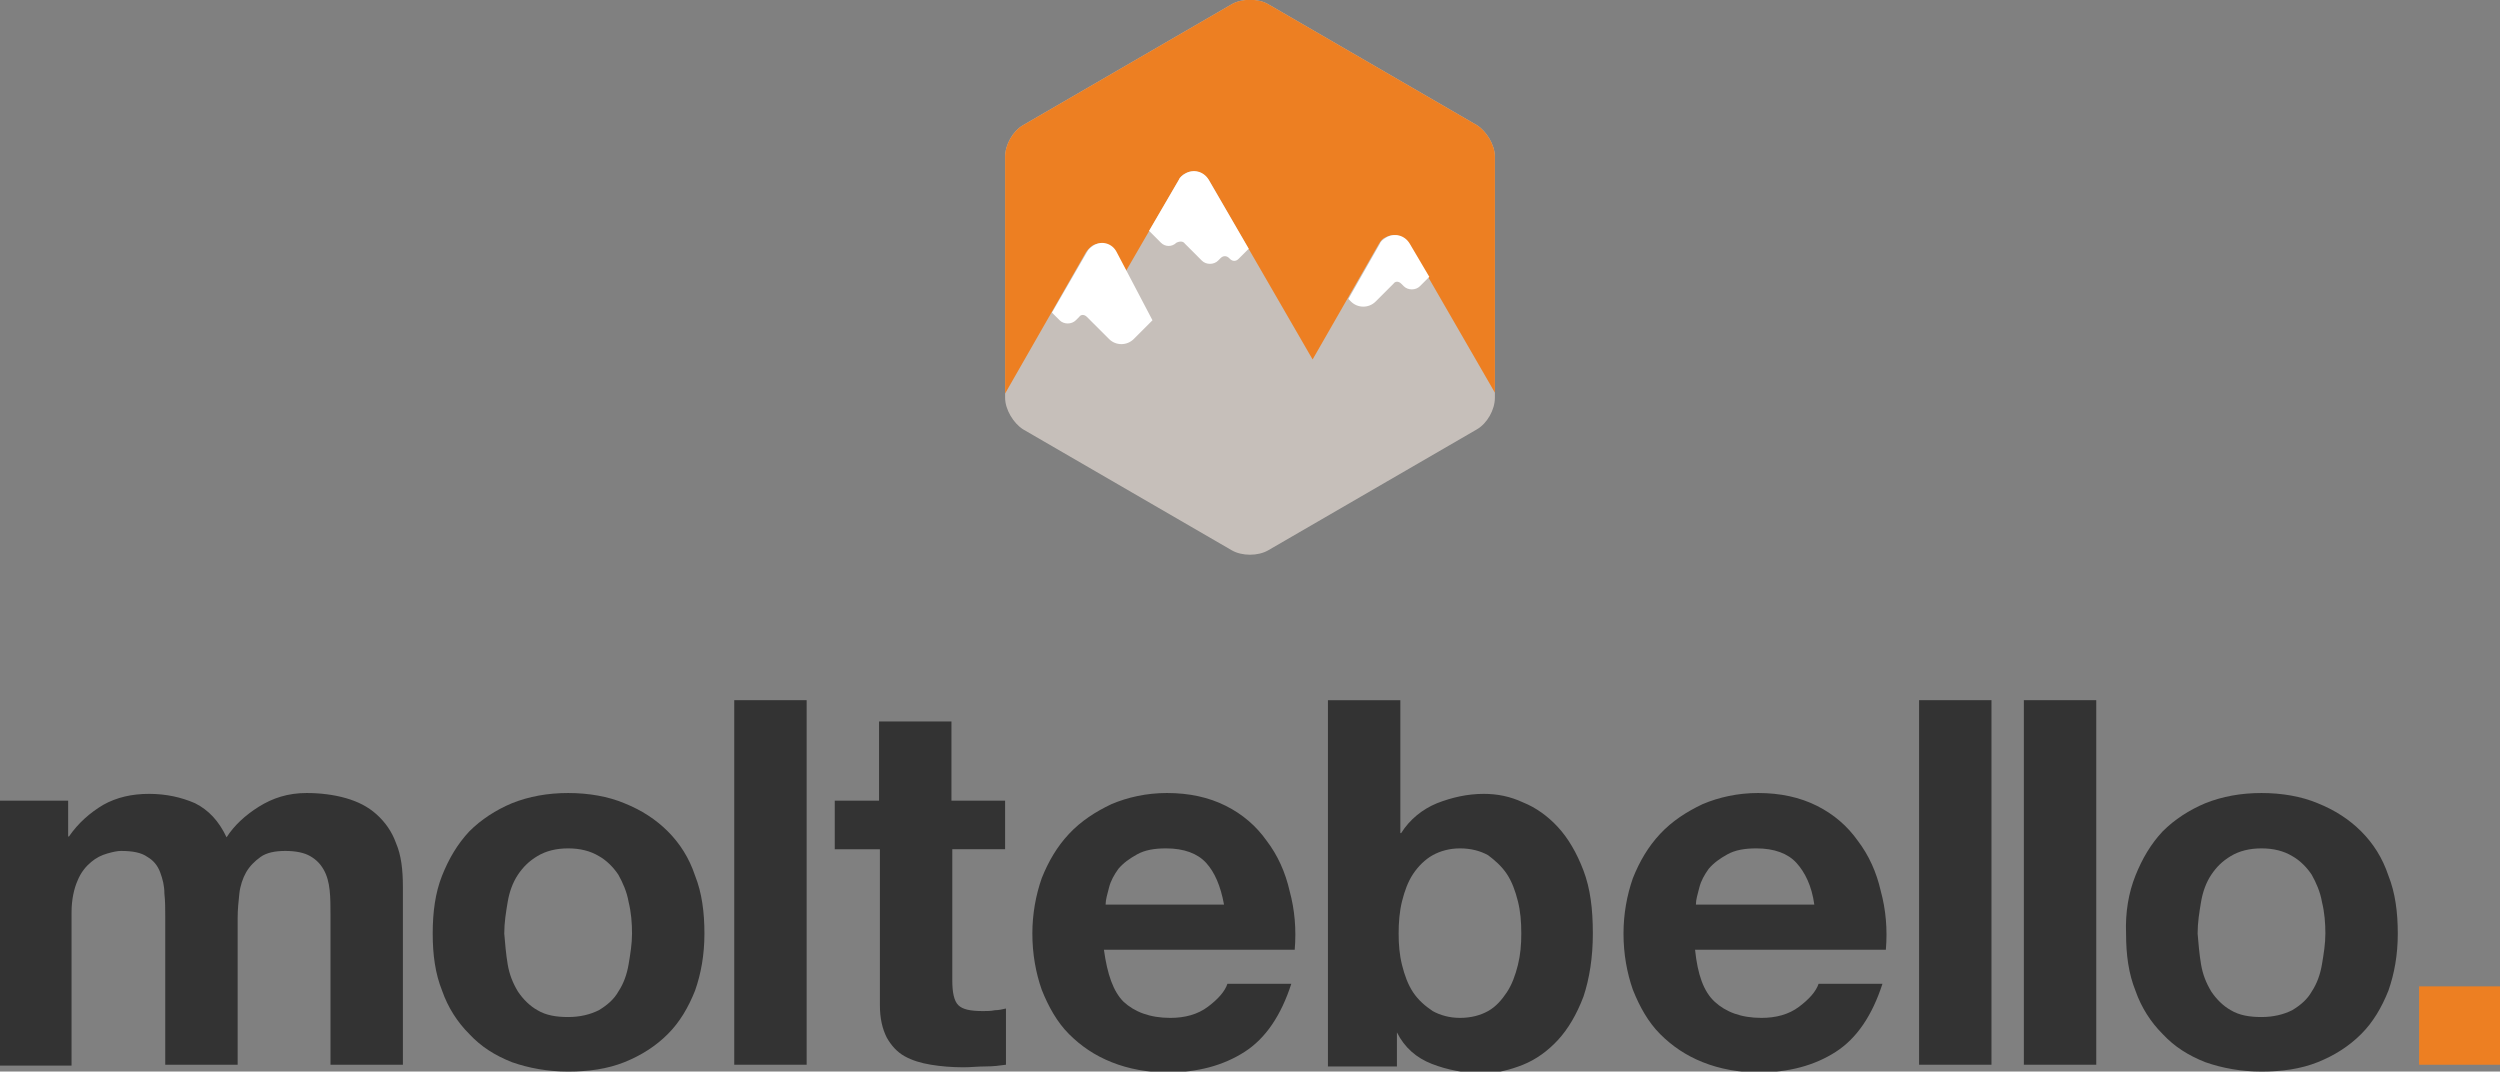
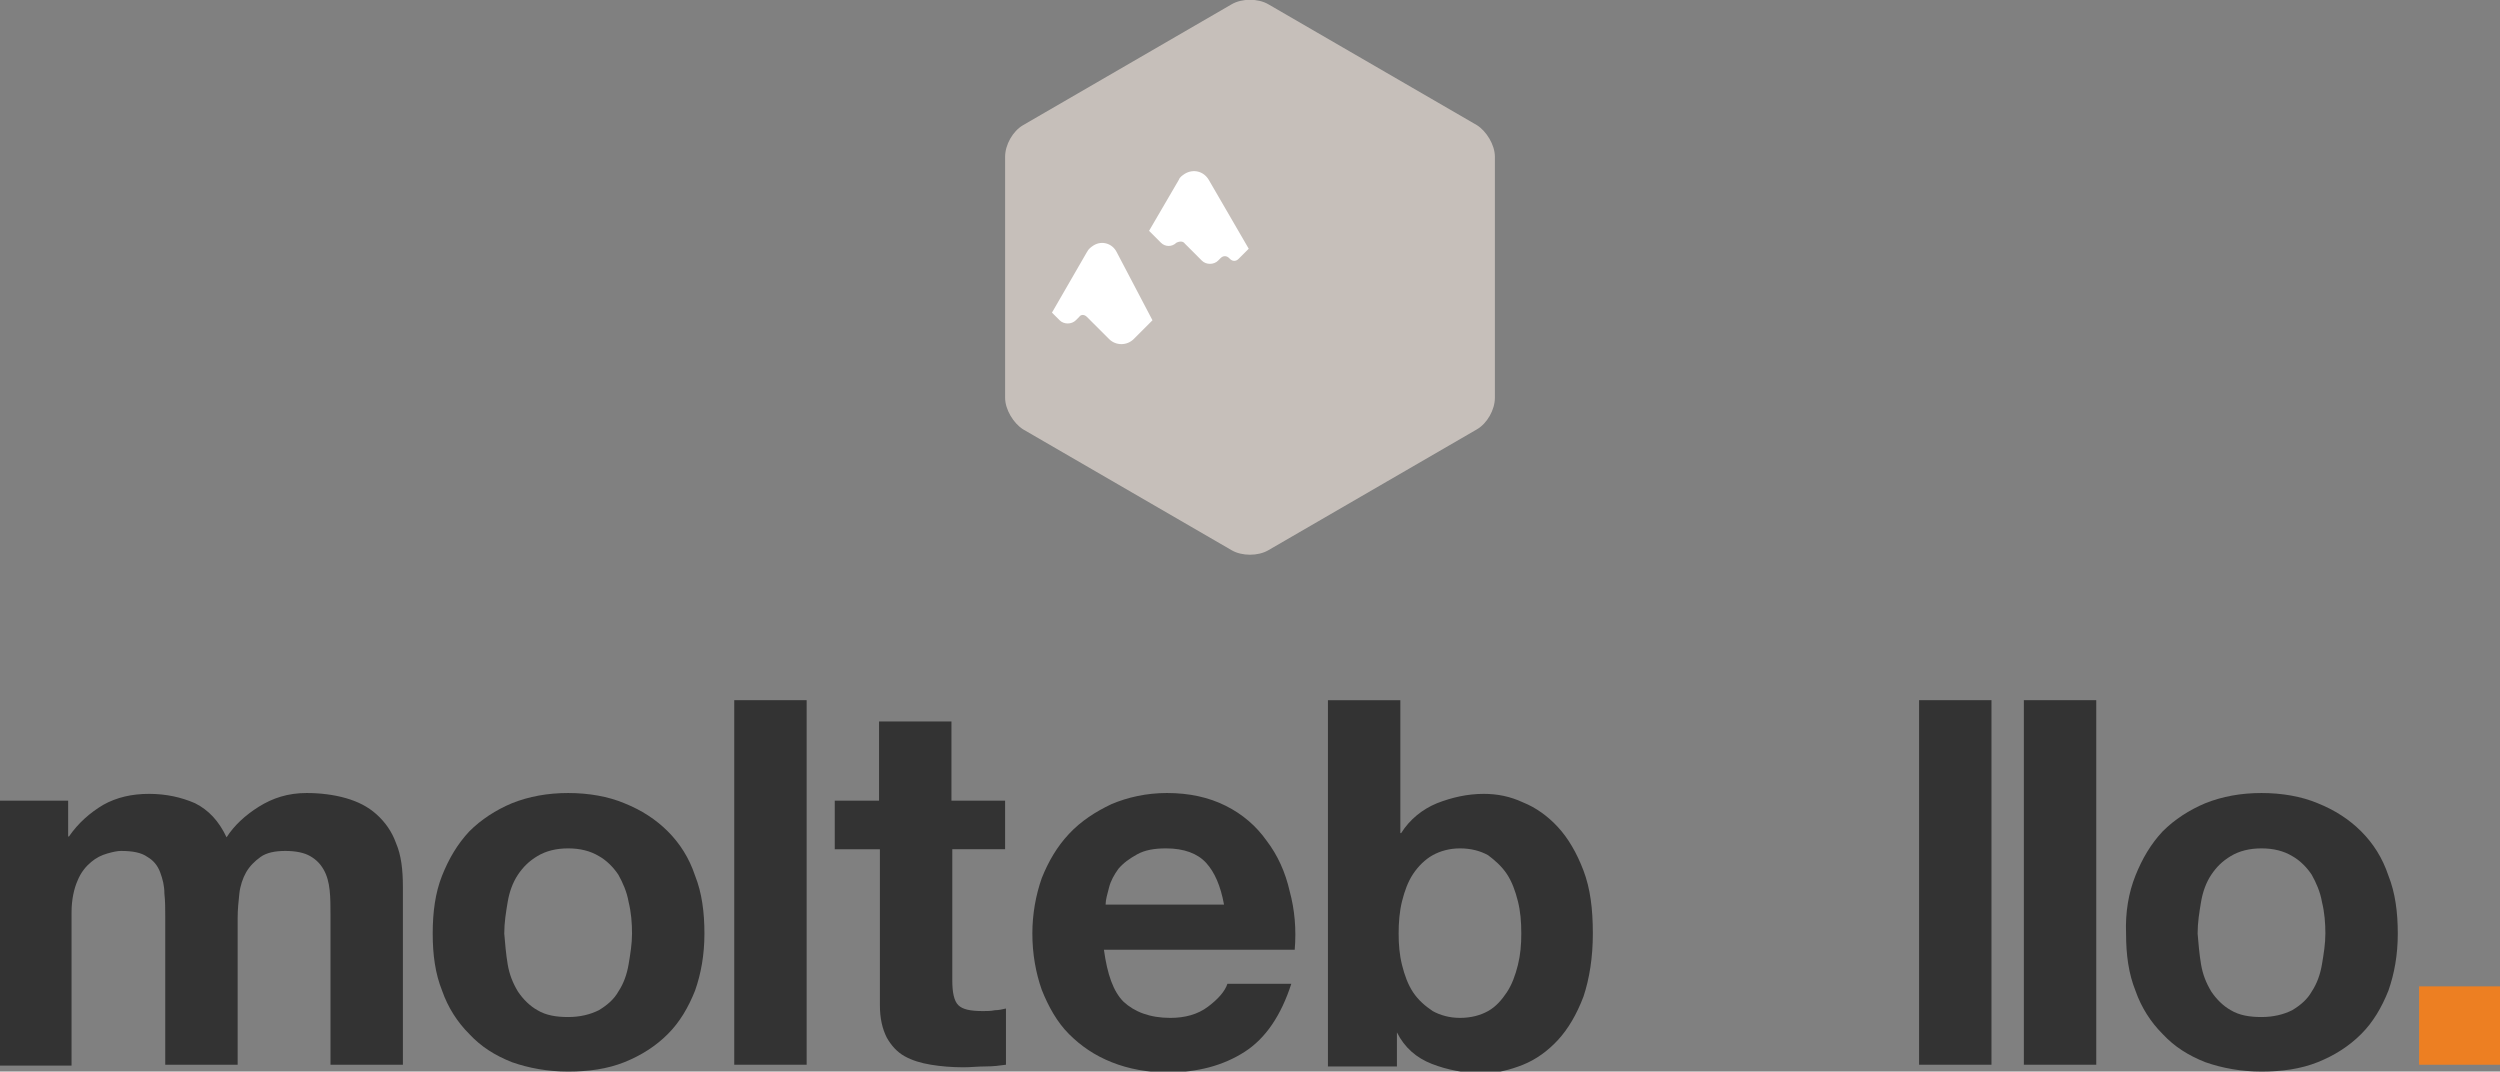
<svg xmlns="http://www.w3.org/2000/svg" version="1.1" id="Layer_1" x="0px" y="0px" viewBox="0 0 293.5 125.8" style="enable-background:new 0 0 293.5 125.8;" xml:space="preserve">
  <rect x="0" y="0" width="293.5" height="125.8" fill="#808080" stroke="none" />
  <style type="text/css">
	.st0{fill:#333333;}
	.st1{fill:#ED7F22;}
	.st2{fill:#C6BFBA;}
	.st3{fill:#FFFFFF;}
</style>
  <g>
    <path class="st0" d="M8,94v4.2h0.1c1.1-1.6,2.5-2.8,4-3.7c1.6-0.9,3.4-1.3,5.4-1.3c2,0,3.8,0.4,5.4,1.1c1.6,0.8,2.8,2.1,3.7,4   c0.9-1.4,2.2-2.6,3.8-3.6c1.6-1,3.4-1.6,5.6-1.6c1.6,0,3.2,0.2,4.6,0.6c1.4,0.4,2.6,1,3.6,1.9c1,0.9,1.8,2,2.3,3.4   c0.6,1.4,0.8,3.1,0.8,5.1V125h-8.5v-17.6c0-1,0-2-0.1-2.9c-0.1-0.9-0.3-1.7-0.7-2.4c-0.4-0.7-0.9-1.2-1.6-1.6   c-0.7-0.4-1.7-0.6-2.9-0.6c-1.2,0-2.2,0.2-2.9,0.7c-0.7,0.5-1.3,1.1-1.7,1.8c-0.4,0.7-0.7,1.6-0.8,2.5c-0.1,0.9-0.2,1.9-0.2,2.9   V125h-8.5v-17.4c0-0.9,0-1.8-0.1-2.7c0-0.9-0.2-1.7-0.5-2.5c-0.3-0.8-0.8-1.4-1.5-1.8c-0.7-0.5-1.7-0.7-3.1-0.7   c-0.4,0-0.9,0.1-1.6,0.3c-0.7,0.2-1.3,0.5-1.9,1c-0.6,0.5-1.2,1.2-1.6,2.2c-0.4,0.9-0.7,2.2-0.7,3.7v18H0V94H8z" />
    <path class="st0" d="M51.9,102.8c0.8-2,1.8-3.7,3.2-5.2c1.4-1.4,3.1-2.5,5-3.3c2-0.8,4.2-1.2,6.6-1.2c2.4,0,4.7,0.4,6.6,1.2   c2,0.8,3.7,1.9,5.1,3.3c1.4,1.4,2.5,3.1,3.2,5.2c0.8,2,1.1,4.3,1.1,6.8c0,2.5-0.4,4.7-1.1,6.7c-0.8,2-1.8,3.7-3.2,5.1   c-1.4,1.4-3.1,2.5-5.1,3.3s-4.2,1.1-6.6,1.1c-2.4,0-4.6-0.4-6.6-1.1c-2-0.8-3.6-1.8-5-3.3c-1.4-1.4-2.5-3.1-3.2-5.1   c-0.8-2-1.1-4.2-1.1-6.7C50.8,107.1,51.1,104.8,51.9,102.8z M59.6,113.2c0.2,1.2,0.6,2.2,1.2,3.2c0.6,0.9,1.4,1.7,2.3,2.2   c1,0.6,2.2,0.8,3.6,0.8c1.4,0,2.6-0.3,3.6-0.8c1-0.6,1.8-1.3,2.3-2.2c0.6-0.9,1-2,1.2-3.2c0.2-1.2,0.4-2.4,0.4-3.6   c0-1.2-0.1-2.5-0.4-3.7c-0.2-1.2-0.7-2.3-1.2-3.2c-0.6-0.9-1.4-1.7-2.3-2.2c-1-0.6-2.2-0.9-3.6-0.9c-1.4,0-2.6,0.3-3.6,0.9   c-1,0.6-1.7,1.3-2.3,2.2c-0.6,0.9-1,2-1.2,3.2c-0.2,1.2-0.4,2.4-0.4,3.7C59.3,110.8,59.4,112,59.6,113.2z" />
    <path class="st0" d="M94.7,82.2V125h-8.5V82.2H94.7z" />
    <path class="st0" d="M118,94v5.7h-6.2v15.4c0,1.4,0.2,2.4,0.7,2.9c0.5,0.5,1.4,0.7,2.9,0.7c0.5,0,0.9,0,1.4-0.1   c0.4,0,0.9-0.1,1.3-0.2v6.6c-0.7,0.1-1.5,0.2-2.4,0.2c-0.9,0-1.7,0.1-2.6,0.1c-1.3,0-2.6-0.1-3.8-0.3c-1.2-0.2-2.2-0.5-3.1-1   c-0.9-0.5-1.6-1.3-2.1-2.2c-0.5-1-0.8-2.2-0.8-3.8V99.7H98V94h5.2v-9.3h8.5V94H118z" />
    <path class="st0" d="M131.9,117.6c1.3,1.2,3.1,1.9,5.5,1.9c1.7,0,3.2-0.4,4.4-1.3c1.2-0.9,2-1.8,2.3-2.7h7.5c-1.2,3.7-3,6.4-5.5,8   c-2.5,1.6-5.5,2.4-9,2.4c-2.4,0-4.6-0.4-6.6-1.2c-2-0.8-3.6-1.9-5-3.3c-1.4-1.4-2.4-3.2-3.2-5.2c-0.7-2-1.1-4.2-1.1-6.6   c0-2.3,0.4-4.5,1.1-6.5c0.8-2,1.8-3.7,3.2-5.2c1.4-1.5,3.1-2.6,5-3.5c1.9-0.8,4.1-1.3,6.5-1.3c2.6,0,4.9,0.5,6.9,1.5   c2,1,3.6,2.4,4.8,4.1c1.3,1.7,2.2,3.7,2.7,5.9c0.6,2.2,0.8,4.5,0.6,6.9h-22.4C130,114.4,130.7,116.4,131.9,117.6z M141.6,101.3   c-1-1.1-2.6-1.7-4.7-1.7c-1.4,0-2.5,0.2-3.4,0.7c-0.9,0.5-1.6,1-2.2,1.7c-0.5,0.7-0.9,1.4-1.1,2.2c-0.2,0.8-0.4,1.4-0.4,2h13.9   C143.3,104,142.6,102.4,141.6,101.3z" />
    <path class="st0" d="M164.4,82.2v15.6h0.1c1-1.6,2.5-2.8,4.2-3.5c1.8-0.7,3.6-1.1,5.5-1.1c1.6,0,3.1,0.3,4.6,1   c1.5,0.6,2.9,1.6,4.1,2.9c1.2,1.3,2.2,3,3,5.1c0.8,2.1,1.1,4.5,1.1,7.4c0,2.8-0.4,5.3-1.1,7.4c-0.8,2.1-1.8,3.8-3,5.1   c-1.2,1.3-2.6,2.3-4.1,2.9c-1.5,0.6-3.1,1-4.6,1c-2.3,0-4.3-0.4-6.1-1.1c-1.8-0.7-3.2-1.9-4.1-3.7H164v4h-8.1V82.2H164.4z    M178.2,105.8c-0.3-1.2-0.7-2.3-1.3-3.2c-0.6-0.9-1.4-1.6-2.2-2.2c-0.9-0.5-2-0.8-3.3-0.8c-1.2,0-2.3,0.3-3.2,0.8   c-0.9,0.5-1.7,1.3-2.3,2.2c-0.6,0.9-1,2-1.3,3.2c-0.3,1.2-0.4,2.5-0.4,3.8c0,1.3,0.1,2.5,0.4,3.7c0.3,1.2,0.7,2.3,1.3,3.2   c0.6,0.9,1.4,1.6,2.3,2.2c0.9,0.5,2,0.8,3.2,0.8c1.3,0,2.4-0.3,3.3-0.8c0.9-0.5,1.6-1.3,2.2-2.2c0.6-0.9,1-2,1.3-3.2   c0.3-1.2,0.4-2.4,0.4-3.7C178.6,108.2,178.5,107,178.2,105.8z" />
-     <path class="st0" d="M201.3,117.6c1.3,1.2,3.1,1.9,5.5,1.9c1.7,0,3.2-0.4,4.4-1.3c1.2-0.9,2-1.8,2.3-2.7h7.5c-1.2,3.7-3,6.4-5.5,8   c-2.5,1.6-5.5,2.4-9,2.4c-2.4,0-4.6-0.4-6.6-1.2c-2-0.8-3.6-1.9-5-3.3c-1.4-1.4-2.4-3.2-3.2-5.2c-0.7-2-1.1-4.2-1.1-6.6   c0-2.3,0.4-4.5,1.1-6.5c0.8-2,1.8-3.7,3.2-5.2c1.4-1.5,3.1-2.6,5-3.5c1.9-0.8,4.1-1.3,6.5-1.3c2.6,0,4.9,0.5,6.9,1.5   c2,1,3.6,2.4,4.8,4.1c1.3,1.7,2.2,3.7,2.7,5.9c0.6,2.2,0.8,4.5,0.6,6.9h-22.4C199.3,114.4,200,116.4,201.3,117.6z M210.9,101.3   c-1-1.1-2.6-1.7-4.7-1.7c-1.4,0-2.5,0.2-3.4,0.7c-0.9,0.5-1.6,1-2.2,1.7c-0.5,0.7-0.9,1.4-1.1,2.2c-0.2,0.8-0.4,1.4-0.4,2h13.9   C212.7,104,211.9,102.4,210.9,101.3z" />
    <path class="st0" d="M233.8,82.2V125h-8.5V82.2H233.8z" />
    <path class="st0" d="M246.1,82.2V125h-8.5V82.2H246.1z" />
    <path class="st0" d="M250.7,102.8c0.8-2,1.8-3.7,3.2-5.2c1.4-1.4,3.1-2.5,5-3.3c2-0.8,4.2-1.2,6.6-1.2c2.4,0,4.7,0.4,6.6,1.2   c2,0.8,3.7,1.9,5.1,3.3c1.4,1.4,2.5,3.1,3.2,5.2c0.8,2,1.1,4.3,1.1,6.8c0,2.5-0.4,4.7-1.1,6.7c-0.8,2-1.8,3.7-3.2,5.1   c-1.4,1.4-3.1,2.5-5.1,3.3c-2,0.8-4.2,1.1-6.6,1.1c-2.4,0-4.6-0.4-6.6-1.1c-2-0.8-3.6-1.8-5-3.3c-1.4-1.4-2.5-3.1-3.2-5.1   c-0.8-2-1.1-4.2-1.1-6.7C249.5,107.1,249.9,104.8,250.7,102.8z M258.4,113.2c0.2,1.2,0.6,2.2,1.2,3.2c0.6,0.9,1.4,1.7,2.3,2.2   c1,0.6,2.2,0.8,3.6,0.8c1.4,0,2.6-0.3,3.6-0.8c1-0.6,1.8-1.3,2.3-2.2c0.6-0.9,1-2,1.2-3.2c0.2-1.2,0.4-2.4,0.4-3.6   c0-1.2-0.1-2.5-0.4-3.7c-0.2-1.2-0.7-2.3-1.2-3.2c-0.6-0.9-1.4-1.7-2.3-2.2c-1-0.6-2.2-0.9-3.6-0.9c-1.4,0-2.6,0.3-3.6,0.9   c-1,0.6-1.7,1.3-2.3,2.2c-0.6,0.9-1,2-1.2,3.2c-0.2,1.2-0.4,2.4-0.4,3.7C258.1,110.8,258.2,112,258.4,113.2z" />
    <path class="st1" d="M293.5,115.8v9.2H284v-9.2H293.5z" />
  </g>
  <g>
    <path class="st2" d="M148.9,0.5c-1.2-0.7-3.1-0.7-4.3,0l-24.5,14.2c-1.2,0.7-2.1,2.3-2.1,3.7v28.3c0,1.4,1,3,2.1,3.7l24.5,14.2   c1.2,0.7,3.1,0.7,4.3,0l24.5-14.2c1.2-0.7,2.1-2.3,2.1-3.7V18.4c0-1.4-1-3-2.1-3.7L148.9,0.5z" />
-     <path class="st1" d="M127.5,29.6c0.2-0.3,0.5-0.6,0.8-0.8c1-0.5,2.2-0.1,2.7,0.8l1.2,2.2l6.2-10.7c0.2-0.3,0.4-0.6,0.7-0.7   c1-0.6,2.2-0.2,2.8,0.7l12.2,21.1l7.8-13.6c0.2-0.3,0.4-0.6,0.7-0.7c1-0.6,2.2-0.2,2.8,0.7l10.1,17.5V18.4c0-1.4-1-3-2.1-3.7   L148.9,0.5c-1.2-0.7-3.1-0.7-4.3,0l-24.5,14.2c-1.2,0.7-2.1,2.3-2.1,3.7v27.8L127.5,29.6z" />
    <path class="st3" d="M127.6,37.2l2.6,2.6c0.8,0.8,2.1,0.8,2.9,0l0,0l2.2-2.2l-4.2-8c-0.5-1-1.7-1.4-2.7-0.8   c-0.3,0.2-0.6,0.4-0.8,0.8l-4.1,7.1l0.9,0.9c0.5,0.5,1.4,0.5,1.9,0l0.4-0.4C126.9,36.9,127.3,36.9,127.6,37.2z" />
-     <path class="st3" d="M164.5,33.3l0.3,0.3c0.5,0.5,1.4,0.5,1.9,0l1.1-1.1l-2.3-3.9c-0.6-1-1.8-1.3-2.8-0.7c-0.3,0.2-0.6,0.4-0.7,0.7   l-3.7,6.5l0.3,0.3c0.8,0.8,2.1,0.8,2.9,0l2.1-2.1C163.8,33,164.2,33,164.5,33.3z" />
    <path class="st3" d="M139.1,28.6l2,2c0.5,0.5,1.4,0.5,1.9,0l0.3-0.3c0.3-0.3,0.7-0.3,1,0l0.1,0.1c0.3,0.3,0.7,0.3,1,0l1.2-1.2   l-4.7-8.1c-0.6-1-1.8-1.3-2.8-0.7c-0.3,0.2-0.6,0.4-0.7,0.7l-3.5,6l1.4,1.4c0.5,0.5,1.3,0.5,1.8,0l0,0l0,0   C138.5,28.3,138.9,28.3,139.1,28.6z" />
  </g>
</svg>